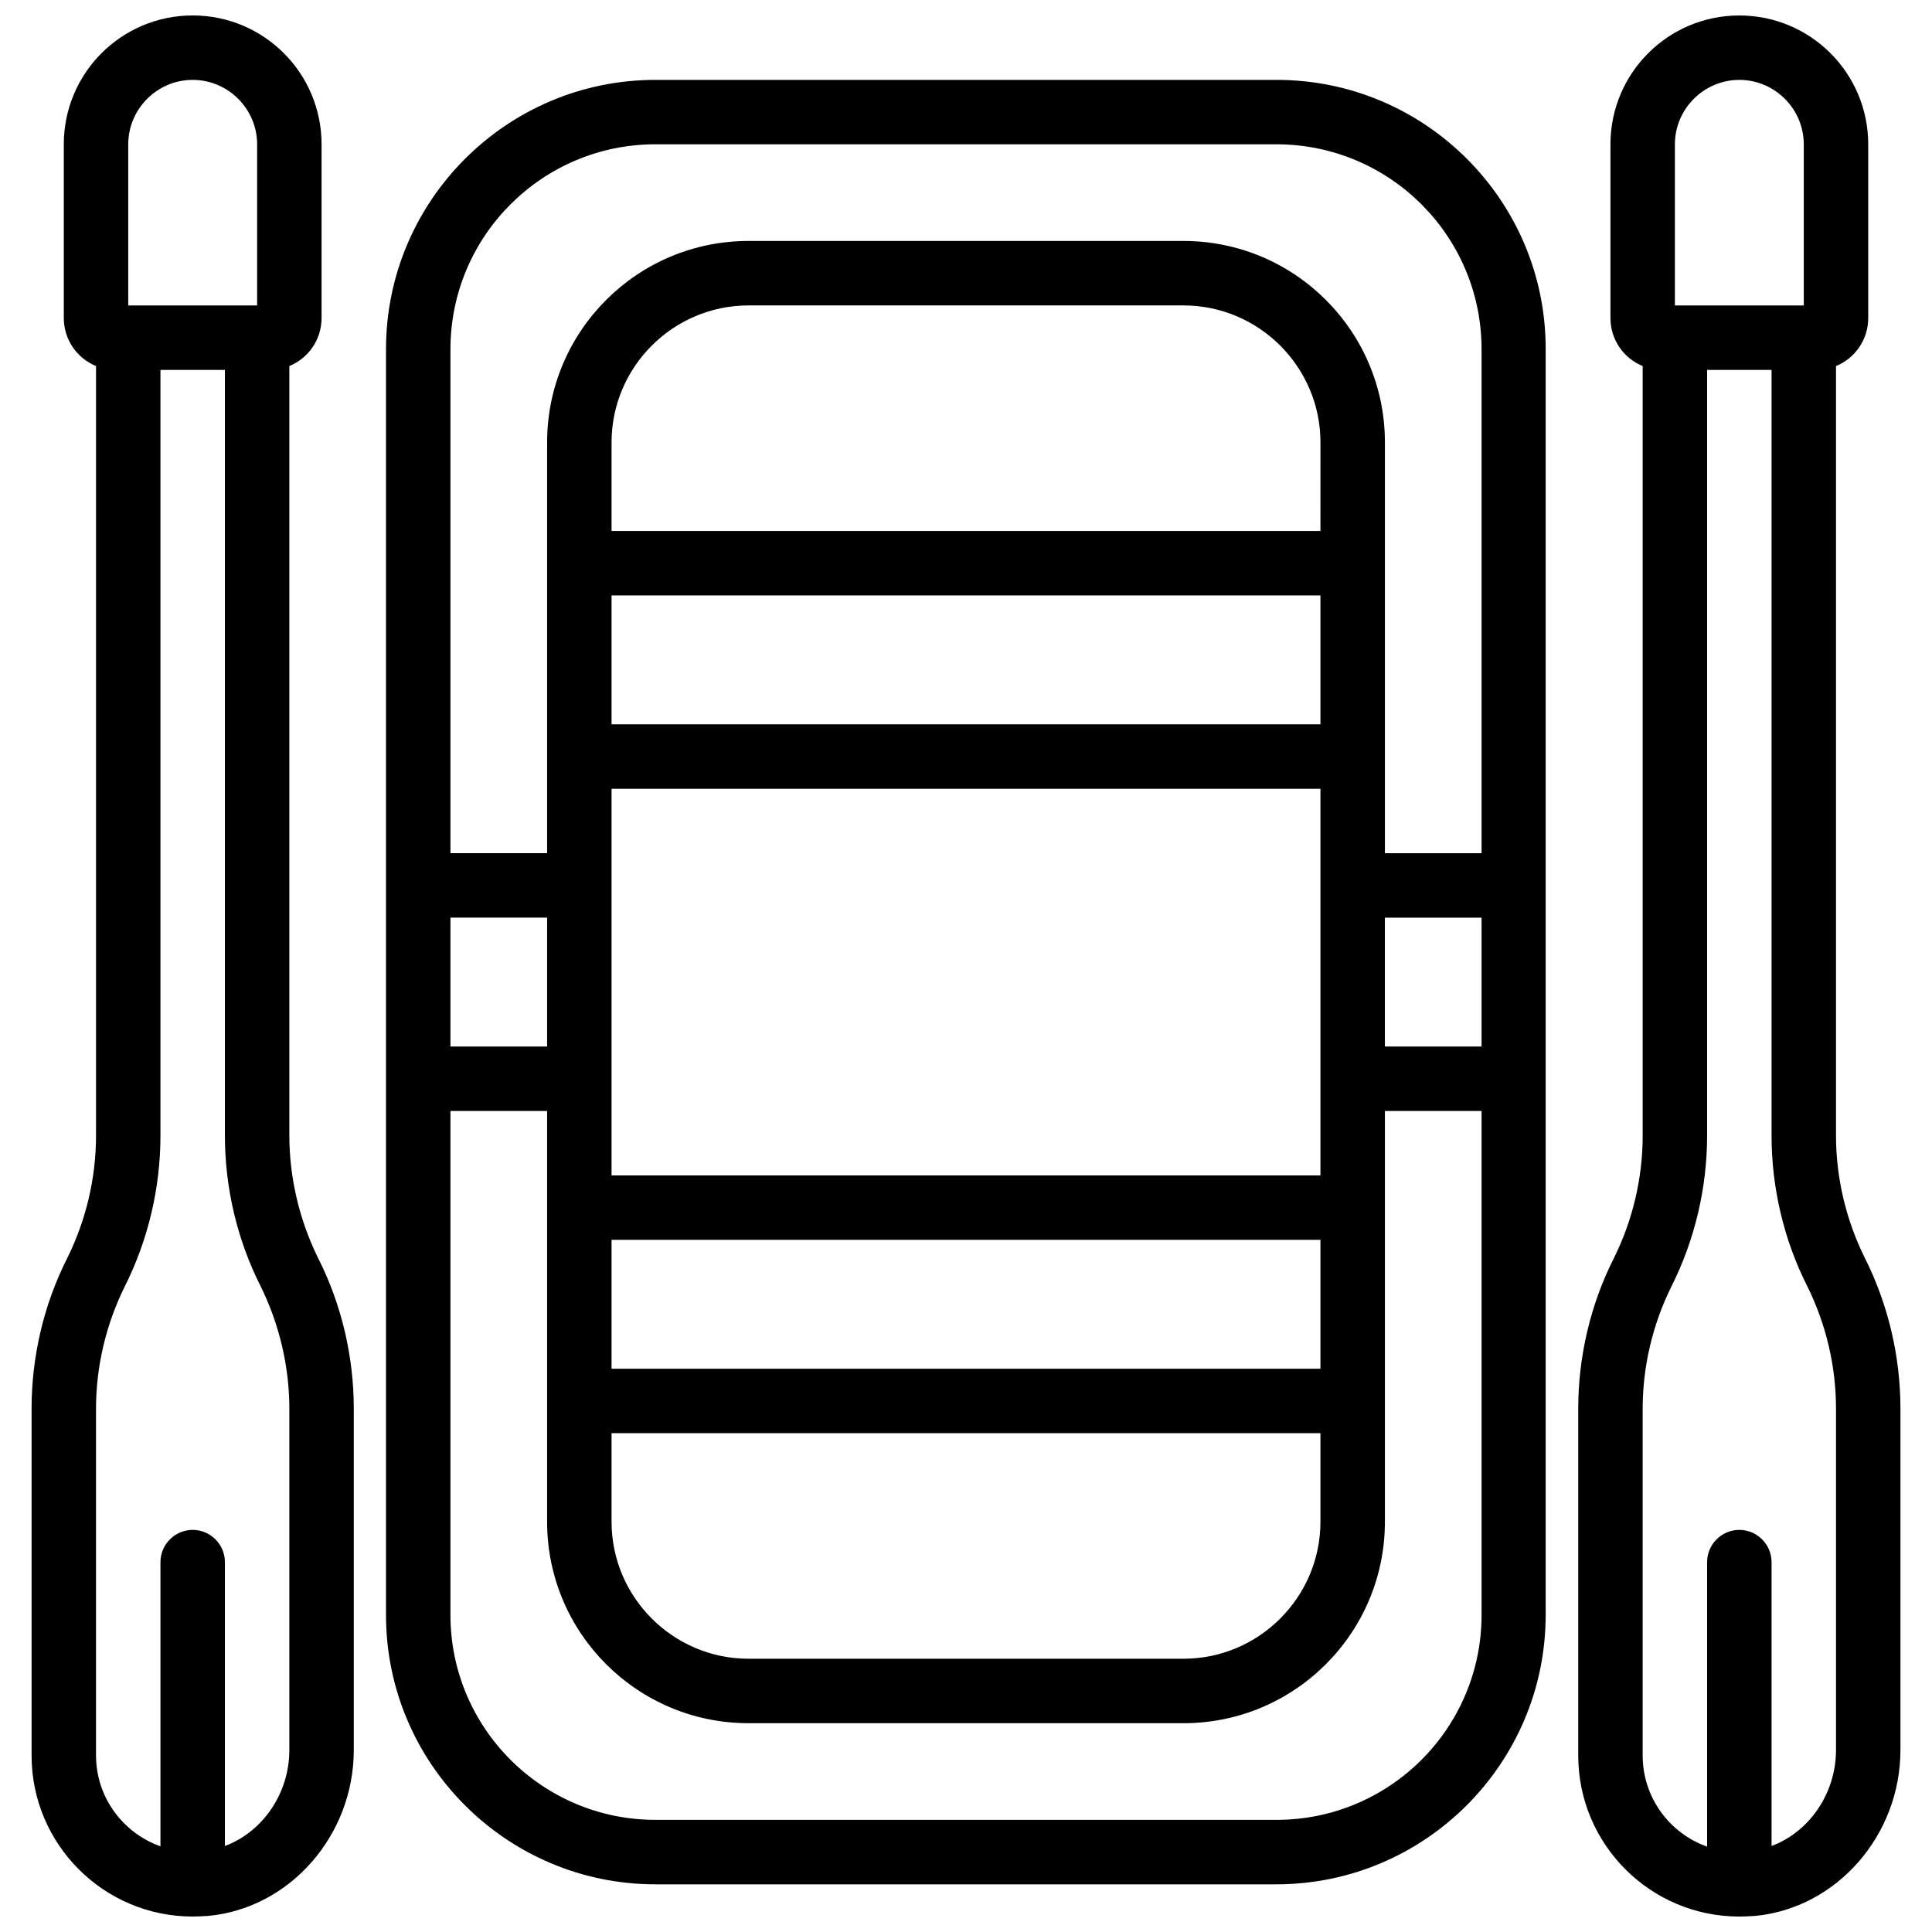
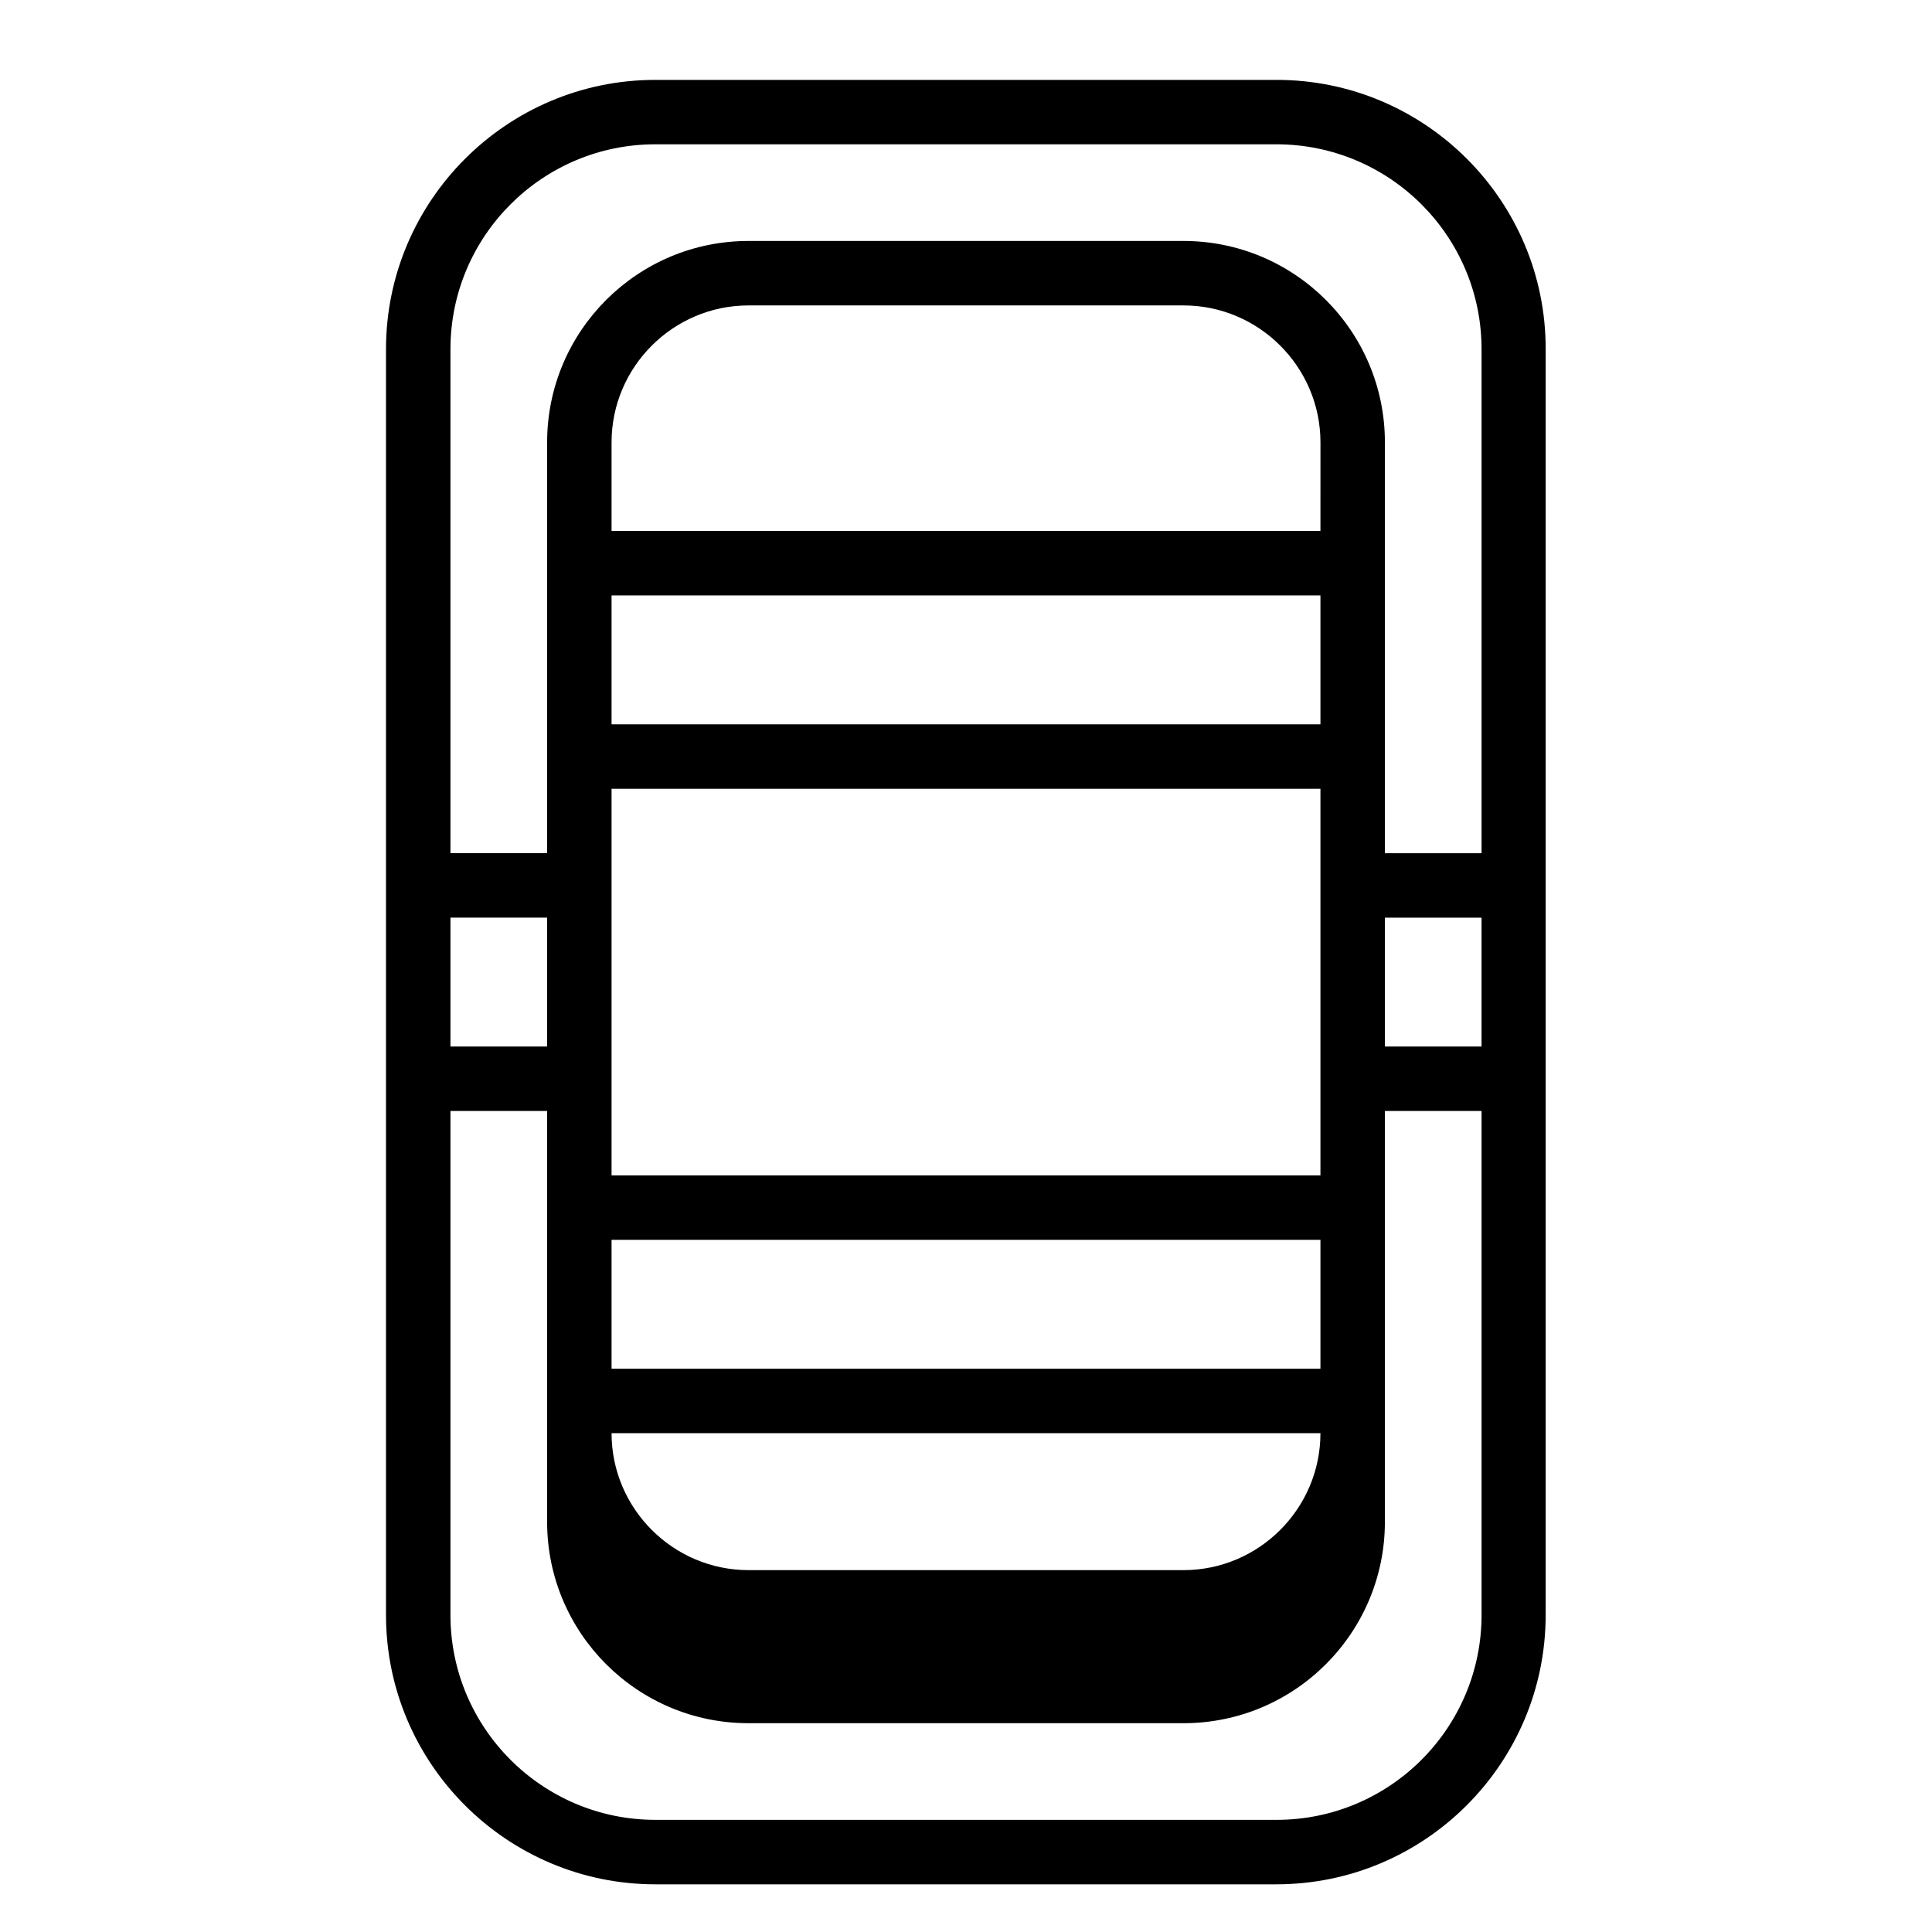
<svg xmlns="http://www.w3.org/2000/svg" width="800px" height="800px" version="1.1" viewBox="144 144 512 512">
  <defs>
    <clipPath id="b">
-       <path d="m562 148.09h86v503.81h-86z" />
-     </clipPath>
+       </clipPath>
    <clipPath id="a">
-       <path d="m152 148.09h86v503.81h-86z" />
-     </clipPath>
+       </clipPath>
  </defs>
-   <path d="m482.32 165.17h-164.64c-39.363 0-71.387 32.023-71.387 71.387v335.42c0 39.367 32.023 71.387 71.387 71.387h164.55c39.367 0 71.387-32.023 71.387-71.387v-335.42c0.086-39.363-31.938-71.387-71.301-71.387zm-176.25 204.94v-17.078h187.86v102.47h-187.86zm187.86-85.395h-187.86v-23.484c0-19.98 16.312-36.289 36.293-36.289h115.28c19.984 0 36.293 16.309 36.293 36.293zm-187.86 17.078h187.86v34.156h-187.86zm204.94 85.395h25.617v34.156h-25.617zm-204.94 136.62h187.86v23.484c0 19.98-16.309 36.293-36.293 36.293h-115.28c-19.977-0.004-36.289-16.312-36.289-36.297zm187.86-17.078h-187.86v-34.156h187.86zm-204.94-85.391h-25.617v-34.156h25.617zm247.64 150.63c0 29.973-24.336 54.309-54.309 54.309h-164.64c-29.973 0-54.309-24.336-54.309-54.309v-133.55h25.617v108.88c0 29.457 23.91 53.367 53.371 53.367h115.28c29.461 0 53.371-23.91 53.371-53.371v-108.87h25.617zm0-201.86h-25.617v-108.88c0-29.461-23.91-53.371-53.371-53.371h-115.28c-29.461 0-53.371 23.91-53.371 53.371v108.87h-25.617v-133.55c0-29.973 24.336-54.309 54.309-54.309h164.55c30.059 0 54.395 24.336 54.395 54.309z" />
+   <path d="m482.32 165.17h-164.64c-39.363 0-71.387 32.023-71.387 71.387v335.42c0 39.367 32.023 71.387 71.387 71.387h164.55c39.367 0 71.387-32.023 71.387-71.387v-335.42c0.086-39.363-31.938-71.387-71.301-71.387zm-176.25 204.94v-17.078h187.86v102.47h-187.86zm187.86-85.395h-187.86v-23.484c0-19.98 16.312-36.289 36.293-36.289h115.28c19.984 0 36.293 16.309 36.293 36.293zm-187.86 17.078h187.86v34.156h-187.86zm204.94 85.395h25.617v34.156h-25.617zm-204.94 136.62h187.86c0 19.98-16.309 36.293-36.293 36.293h-115.28c-19.977-0.004-36.289-16.312-36.289-36.297zm187.86-17.078h-187.86v-34.156h187.86zm-204.94-85.391h-25.617v-34.156h25.617zm247.64 150.63c0 29.973-24.336 54.309-54.309 54.309h-164.64c-29.973 0-54.309-24.336-54.309-54.309v-133.55h25.617v108.88c0 29.457 23.91 53.367 53.371 53.367h115.28c29.461 0 53.371-23.91 53.371-53.371v-108.87h25.617zm0-201.86h-25.617v-108.88c0-29.461-23.91-53.371-53.371-53.371h-115.28c-29.461 0-53.371 23.91-53.371 53.371v108.87h-25.617v-133.55c0-29.973 24.336-54.309 54.309-54.309h164.55c30.059 0 54.395 24.336 54.395 54.309z" />
  <g clip-path="url(#b)">
-     <path d="m638.16 477.28c-4.953-9.992-7.602-21.176-7.602-32.363v-203.91c5.039-2.051 8.539-7.004 8.539-12.723v-46.027c0-18.871-15.285-34.156-34.156-34.156s-34.156 15.285-34.156 34.156v46.027c0 5.723 3.5 10.676 8.539 12.723v204c0 11.188-2.648 22.371-7.602 32.363-6.231 12.297-9.477 26.129-9.477 39.965v91.879c0 23.566 19.129 42.695 42.695 42.695 1.367 0 2.734-0.086 4.184-0.172 21.605-2.051 38.512-21.348 38.512-43.977v-90.426c0-13.836-3.242-27.668-9.477-40.051zm-50.297-295.03c0-9.395 7.684-17.078 17.078-17.078s17.078 7.684 17.078 17.078v42.695h-34.156zm42.695 425.51c0 11.613-7.172 21.773-17.078 25.445v-75.23c0-4.695-3.844-8.539-8.539-8.539s-8.539 3.844-8.539 8.539v75.402c-9.906-3.5-17.078-12.98-17.078-24.164v-91.883c0-11.188 2.648-22.371 7.602-32.363 6.231-12.383 9.477-26.219 9.477-40.051v-202.89h17.078v202.89c0 13.832 3.246 27.668 9.477 39.965 4.953 9.992 7.602 21.176 7.602 32.363z" />
-   </g>
+     </g>
  <g clip-path="url(#a)">
-     <path d="m220.68 444.91v-203.91c5.039-2.051 8.539-7.004 8.539-12.723v-46.027c0-18.871-15.285-34.156-34.156-34.156s-34.156 15.285-34.156 34.156v46.027c0 5.723 3.5 10.676 8.539 12.723v204c0 11.188-2.648 22.371-7.602 32.363-6.231 12.297-9.477 26.129-9.477 39.965v91.879c0 23.566 19.129 42.695 42.695 42.695 1.367 0 2.734-0.086 4.184-0.172 21.605-2.051 38.512-21.348 38.512-43.977v-90.426c0-13.832-3.246-27.668-9.477-39.965-4.953-10.078-7.602-21.262-7.602-32.449zm-42.695-262.66c0-9.395 7.684-17.078 17.078-17.078 9.395 0 17.078 7.684 17.078 17.078v42.695h-34.156zm42.695 425.51c0 11.613-7.172 21.773-17.078 25.445v-75.23c0-4.695-3.844-8.539-8.539-8.539-4.695 0-8.539 3.844-8.539 8.539v75.316c-9.906-3.504-17.078-12.98-17.078-24.082v-91.879c0-11.188 2.648-22.371 7.602-32.363 6.231-12.383 9.477-26.219 9.477-40.051v-202.89h17.078v202.89c0 13.832 3.246 27.668 9.477 39.965 4.957 10.074 7.602 21.262 7.602 32.449z" />
-   </g>
+     </g>
</svg>